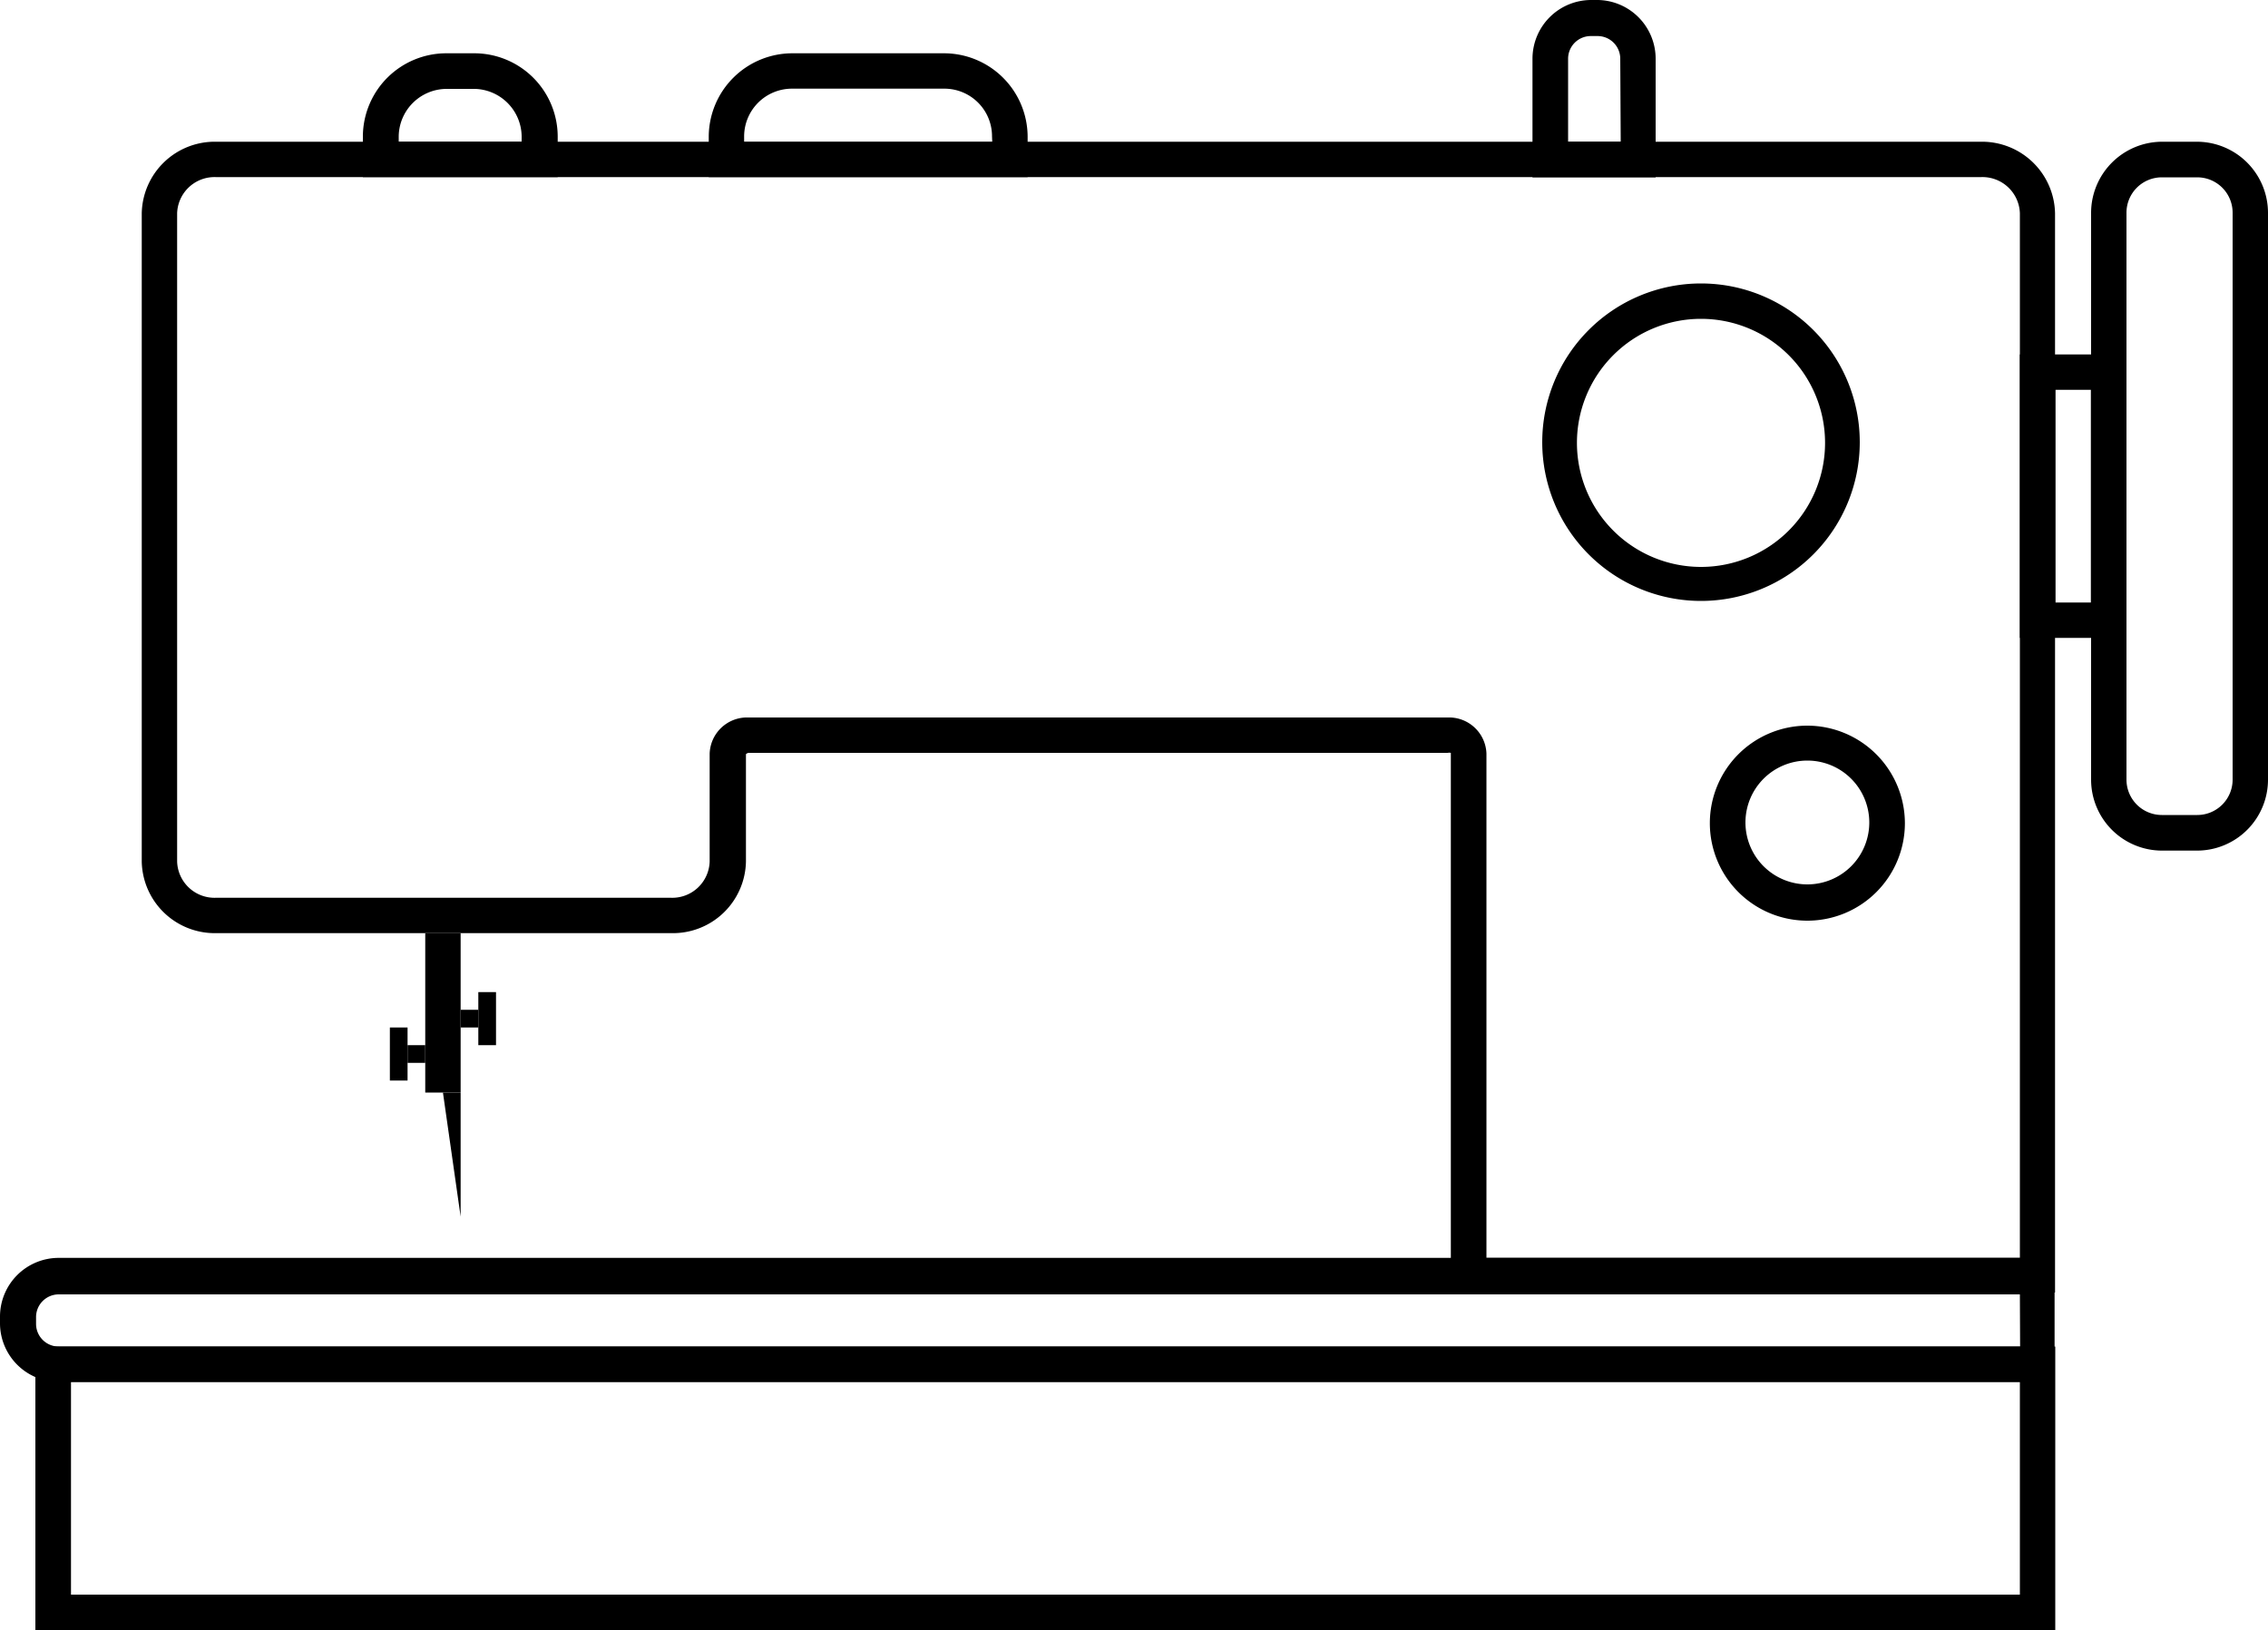
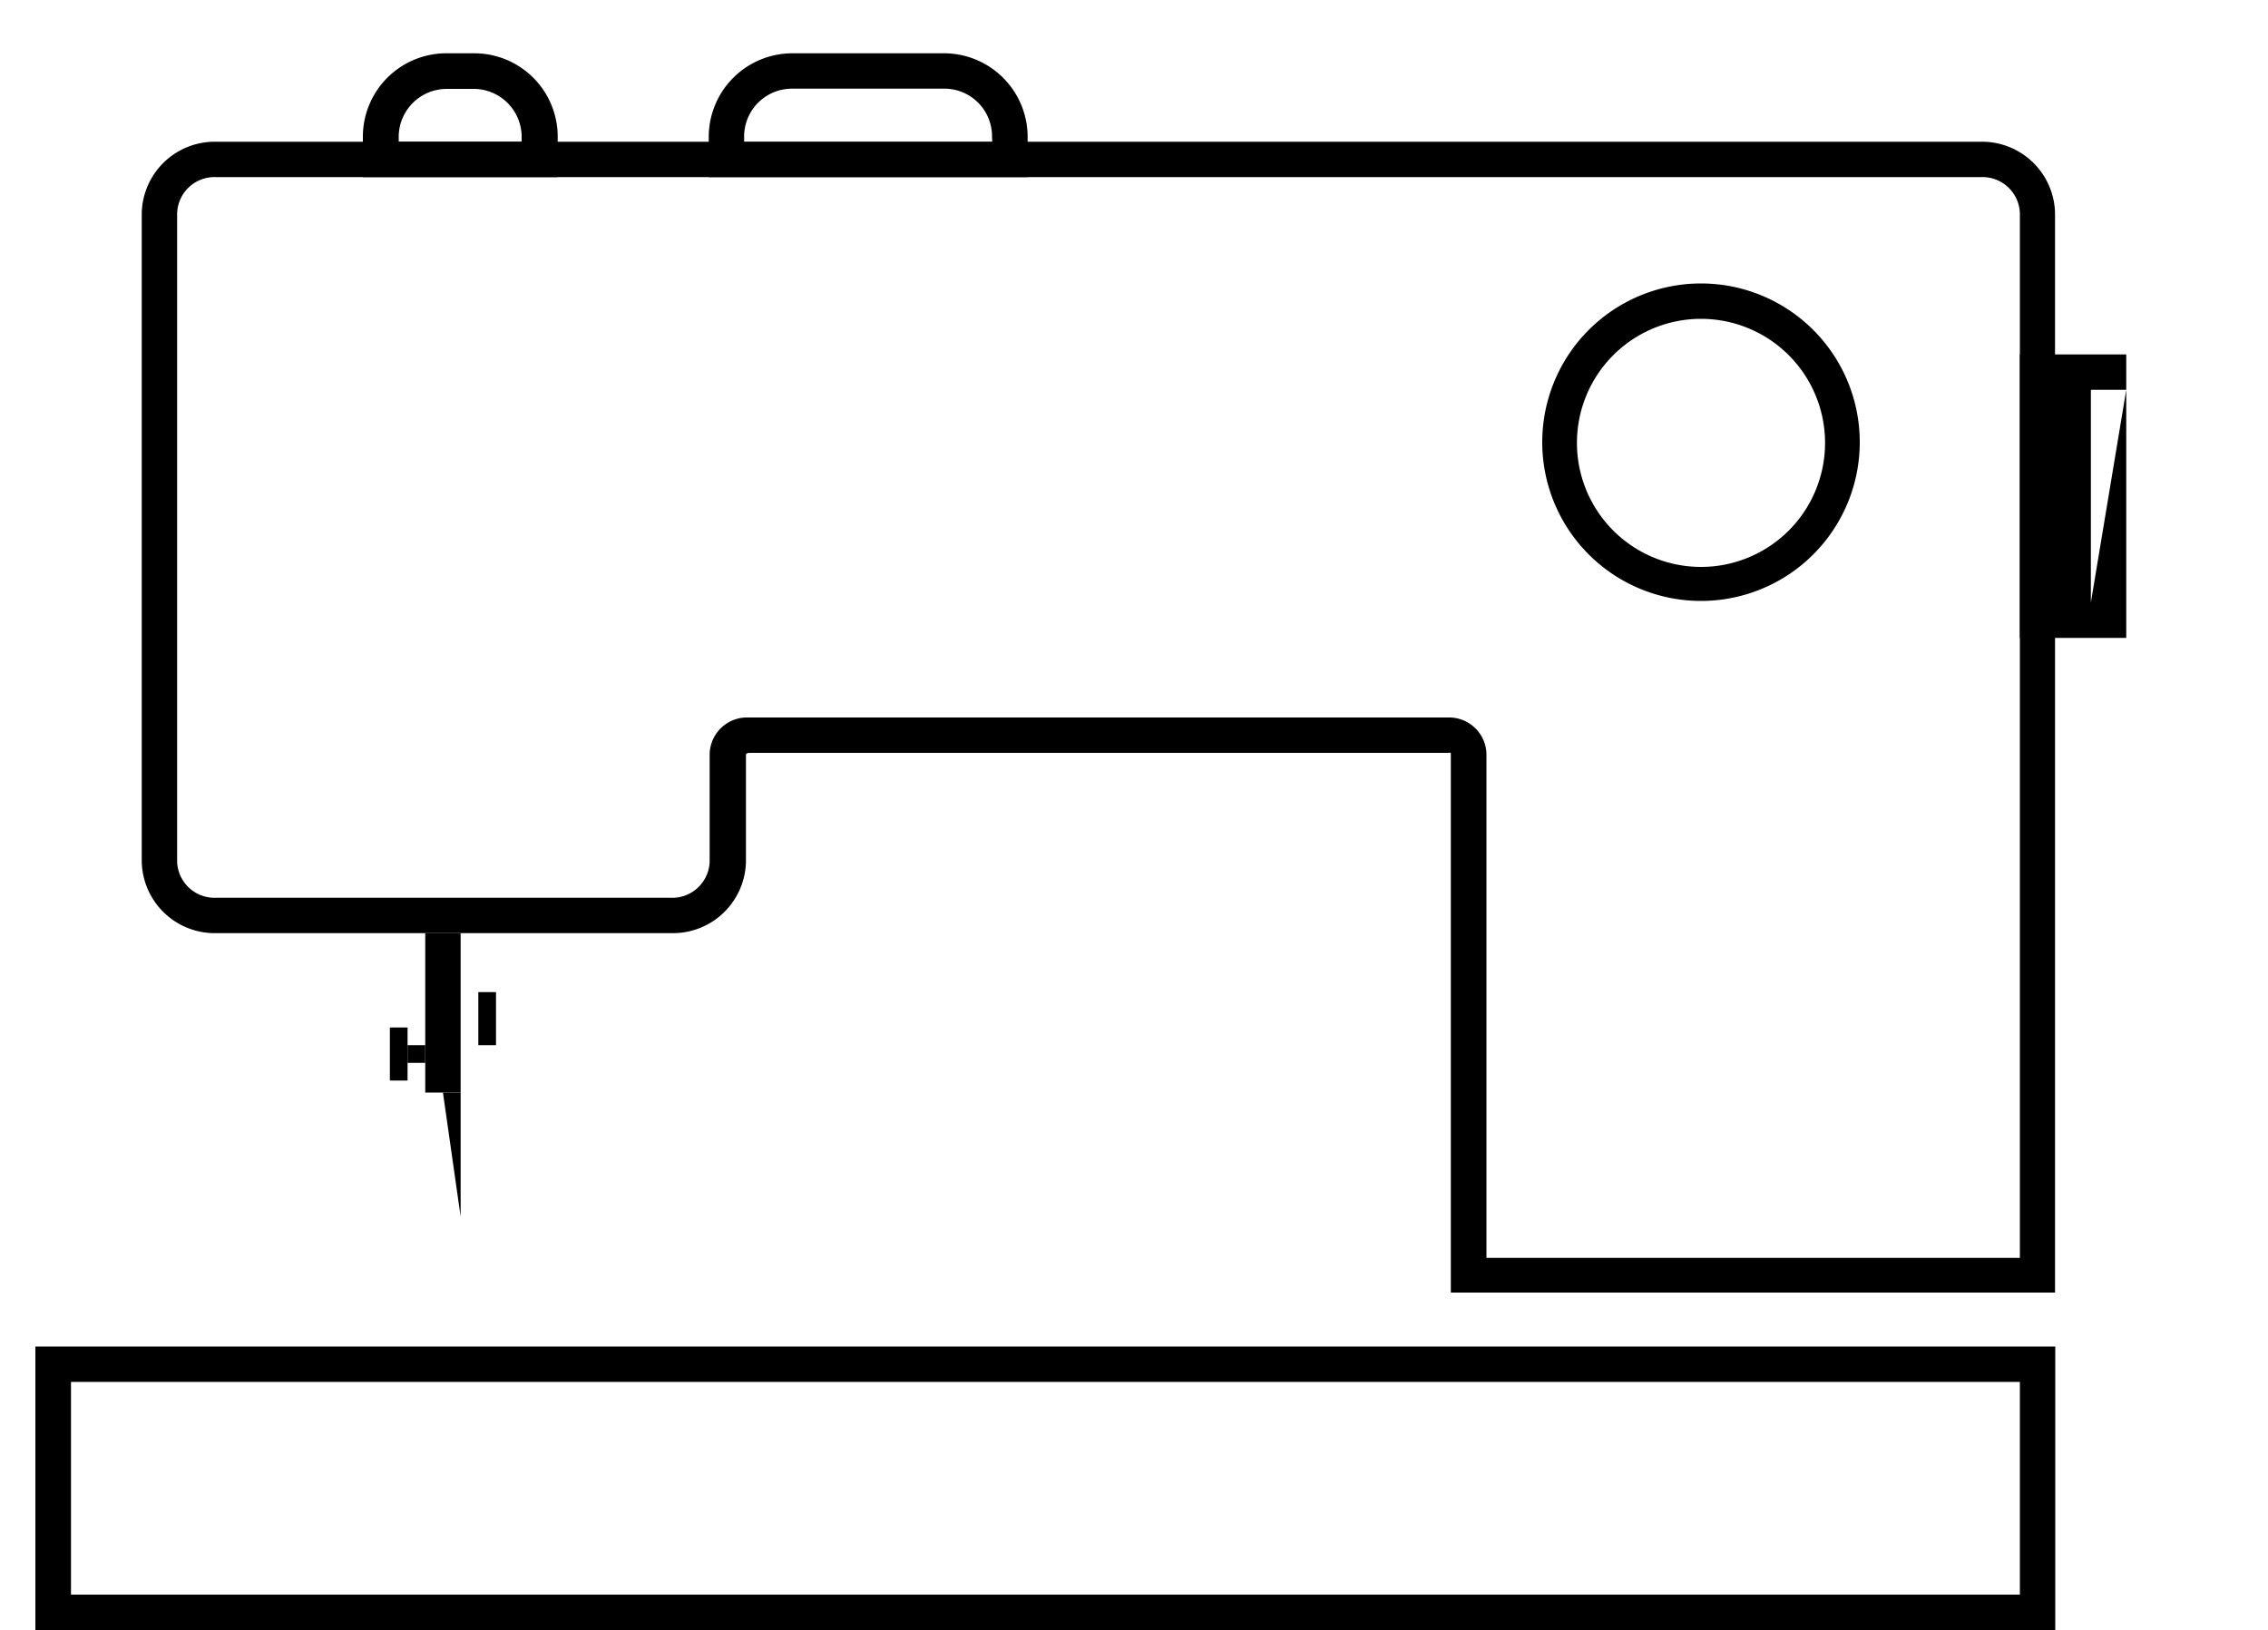
<svg xmlns="http://www.w3.org/2000/svg" viewBox="0 0 100 71.88">
  <title>Ресурс 2</title>
  <g id="Слой_2" data-name="Слой 2">
    <g id="Слой_1-2" data-name="Слой 1">
-       <path d="M89.06,15.63v12.5h4.69V15.63Zm3.13,10.94H90.63V17.19h1.56Z" />
+       <path d="M89.06,15.63v12.5h4.69V15.63Zm3.13,10.94V17.19h1.56Z" />
      <rect x="18.75" y="41.15" width="1.56" height="7.03" />
      <path d="M87.35,6.25H9.52A3.22,3.22,0,0,0,6.25,9.4V38a3.22,3.22,0,0,0,3.27,3.15h20.1A3.22,3.22,0,0,0,32.89,38V33.26a.19.19,0,0,1,.16-.06H63.83a.33.33,0,0,1,.14,0h0V57H90.61V9.4A3.22,3.22,0,0,0,87.35,6.25Zm1.71,49.22H65.54V33.23a1.65,1.65,0,0,0-1.71-1.59H33a1.65,1.65,0,0,0-1.71,1.59h0V38a1.65,1.65,0,0,1-1.71,1.59H9.52A1.65,1.65,0,0,1,7.81,38h0V9.4A1.65,1.65,0,0,1,9.52,7.81H87.35A1.65,1.65,0,0,1,89.06,9.4h0Z" />
      <path d="M41.64,2.35H34.92A3.69,3.69,0,0,0,31.25,6V7.81H45.31V6A3.69,3.69,0,0,0,41.64,2.35Zm2.11,3.91H32.81V6a2.11,2.11,0,0,1,2.11-2.09h6.71a2.1,2.1,0,0,1,2.11,2.11h0Z" />
      <path d="M20.94,2.35H19.69A3.68,3.68,0,0,0,16,6h0V7.81h8.59V6A3.68,3.68,0,0,0,20.94,2.35ZM23,6.25H17.58V6a2.12,2.12,0,0,1,2.11-2.08h1.25A2.12,2.12,0,0,1,23,6Z" />
-       <path d="M70.46,0h-.3a2.59,2.59,0,0,0-2.59,2.59V7.82H73V2.59A2.59,2.59,0,0,0,70.46,0Zm1,6.25H69.14V2.59a1,1,0,0,1,1-1h.3a1,1,0,0,1,1,1Z" />
      <path d="M1.56,59.38v12.5H90.62V59.38Zm87.5,10.94H3.13V60.94H89.06Z" />
      <path d="M75,12.5a7,7,0,1,0,7,7,7,7,0,0,0-7-7ZM75,25a5.47,5.47,0,1,1,5.47-5.47A5.47,5.47,0,0,1,75,25Z" />
-       <path d="M79.69,32a4.3,4.3,0,1,0,4.3,4.3,4.31,4.31,0,0,0-4.3-4.3Zm0,7a2.73,2.73,0,1,1,2.73-2.73A2.73,2.73,0,0,1,79.69,39h0Z" />
      <polygon points="20.31 53.65 20.31 53.65 20.31 48.18 19.53 48.18 20.31 53.65" />
-       <rect x="20.31" y="44.53" width="0.78" height="0.78" />
      <rect x="21.09" y="43.75" width="0.78" height="2.34" />
      <rect x="17.97" y="46.09" width="0.78" height="0.78" />
      <rect x="17.19" y="45.31" width="0.78" height="2.34" />
-       <path d="M2.59,55.47A2.59,2.59,0,0,0,0,58.06H0v.3a2.59,2.59,0,0,0,2.59,2.58h88V55.47Zm86.48,3.91H2.59a1,1,0,0,1-1-1v-.3a1,1,0,0,1,1-1H89.06Z" />
-       <path d="M96.88,6.25H95.32A3.14,3.14,0,0,0,92.2,9.38v25a3.13,3.13,0,0,0,3.13,3.13h1.56A3.13,3.13,0,0,0,100,34.38v-25A3.14,3.14,0,0,0,96.88,6.25Zm1.56,28.13a1.56,1.56,0,0,1-1.56,1.56H95.32a1.56,1.56,0,0,1-1.56-1.56v-25a1.56,1.56,0,0,1,1.56-1.56h1.56a1.56,1.56,0,0,1,1.56,1.56Z" />
    </g>
  </g>
</svg>